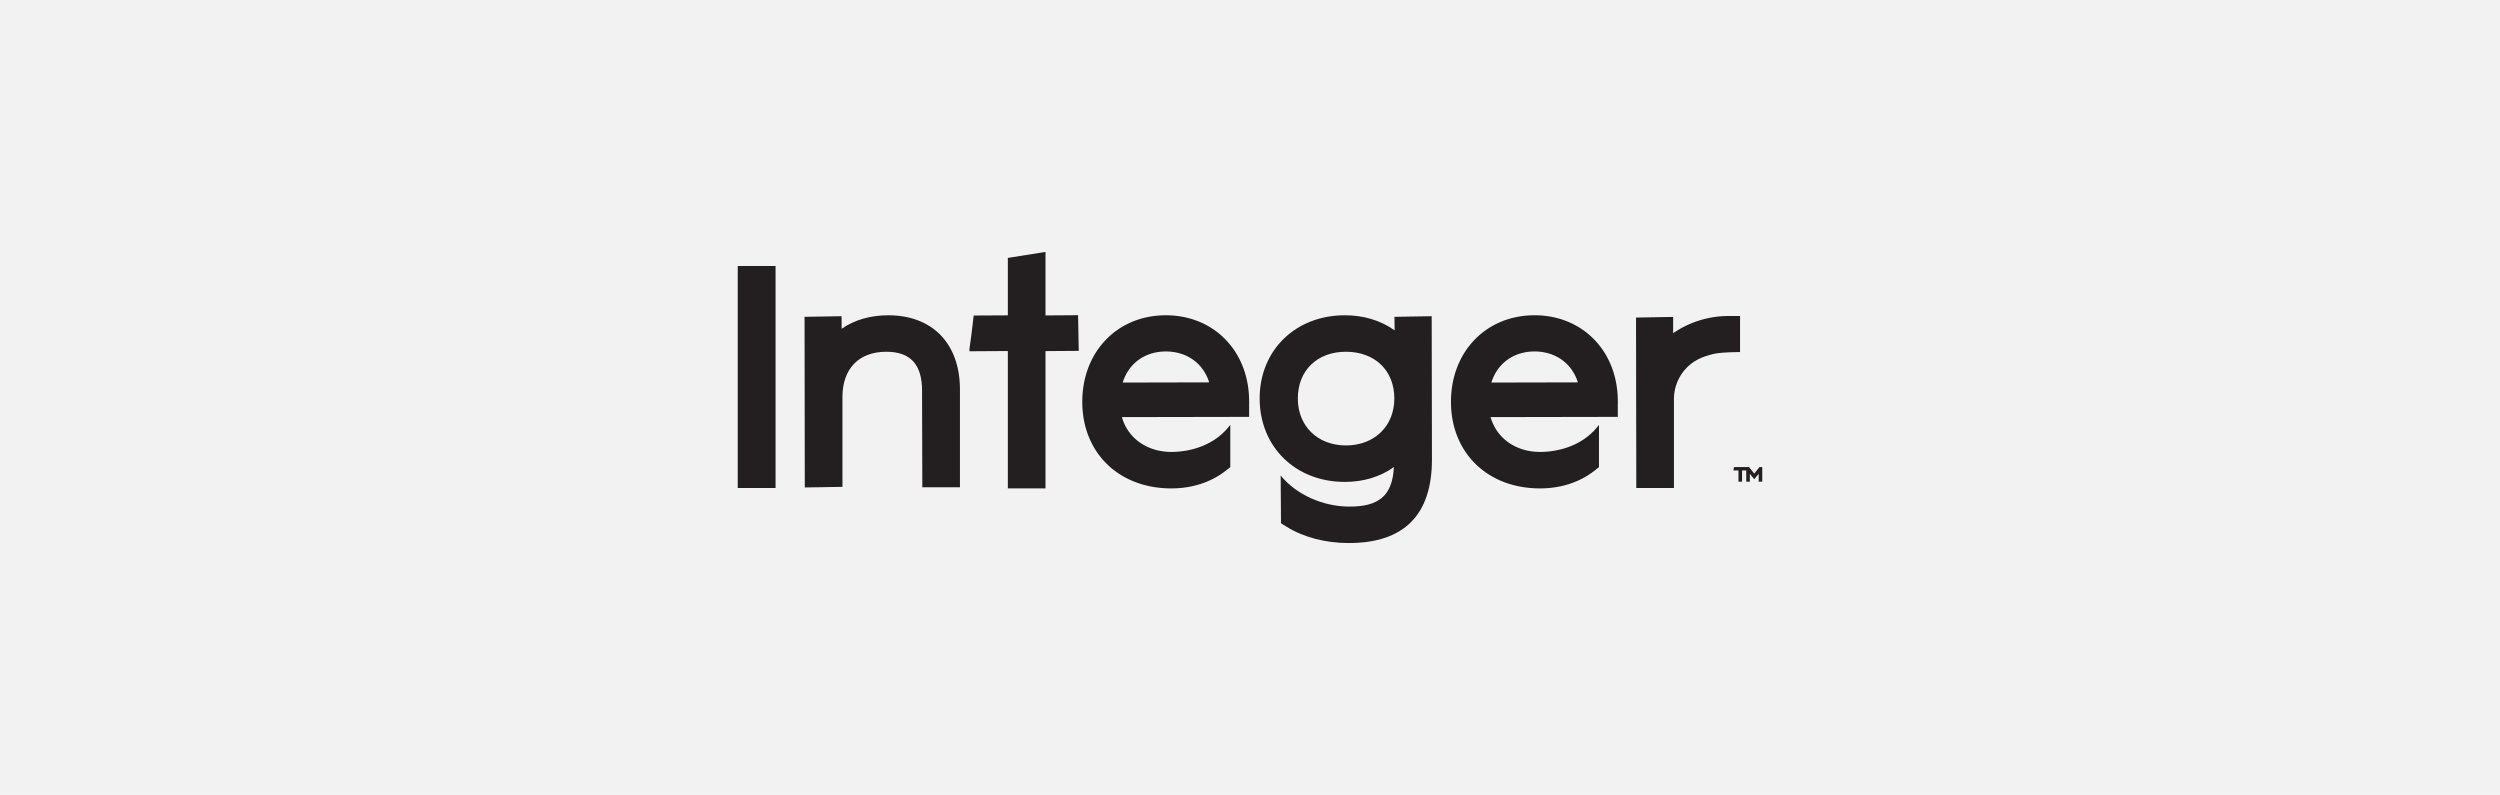
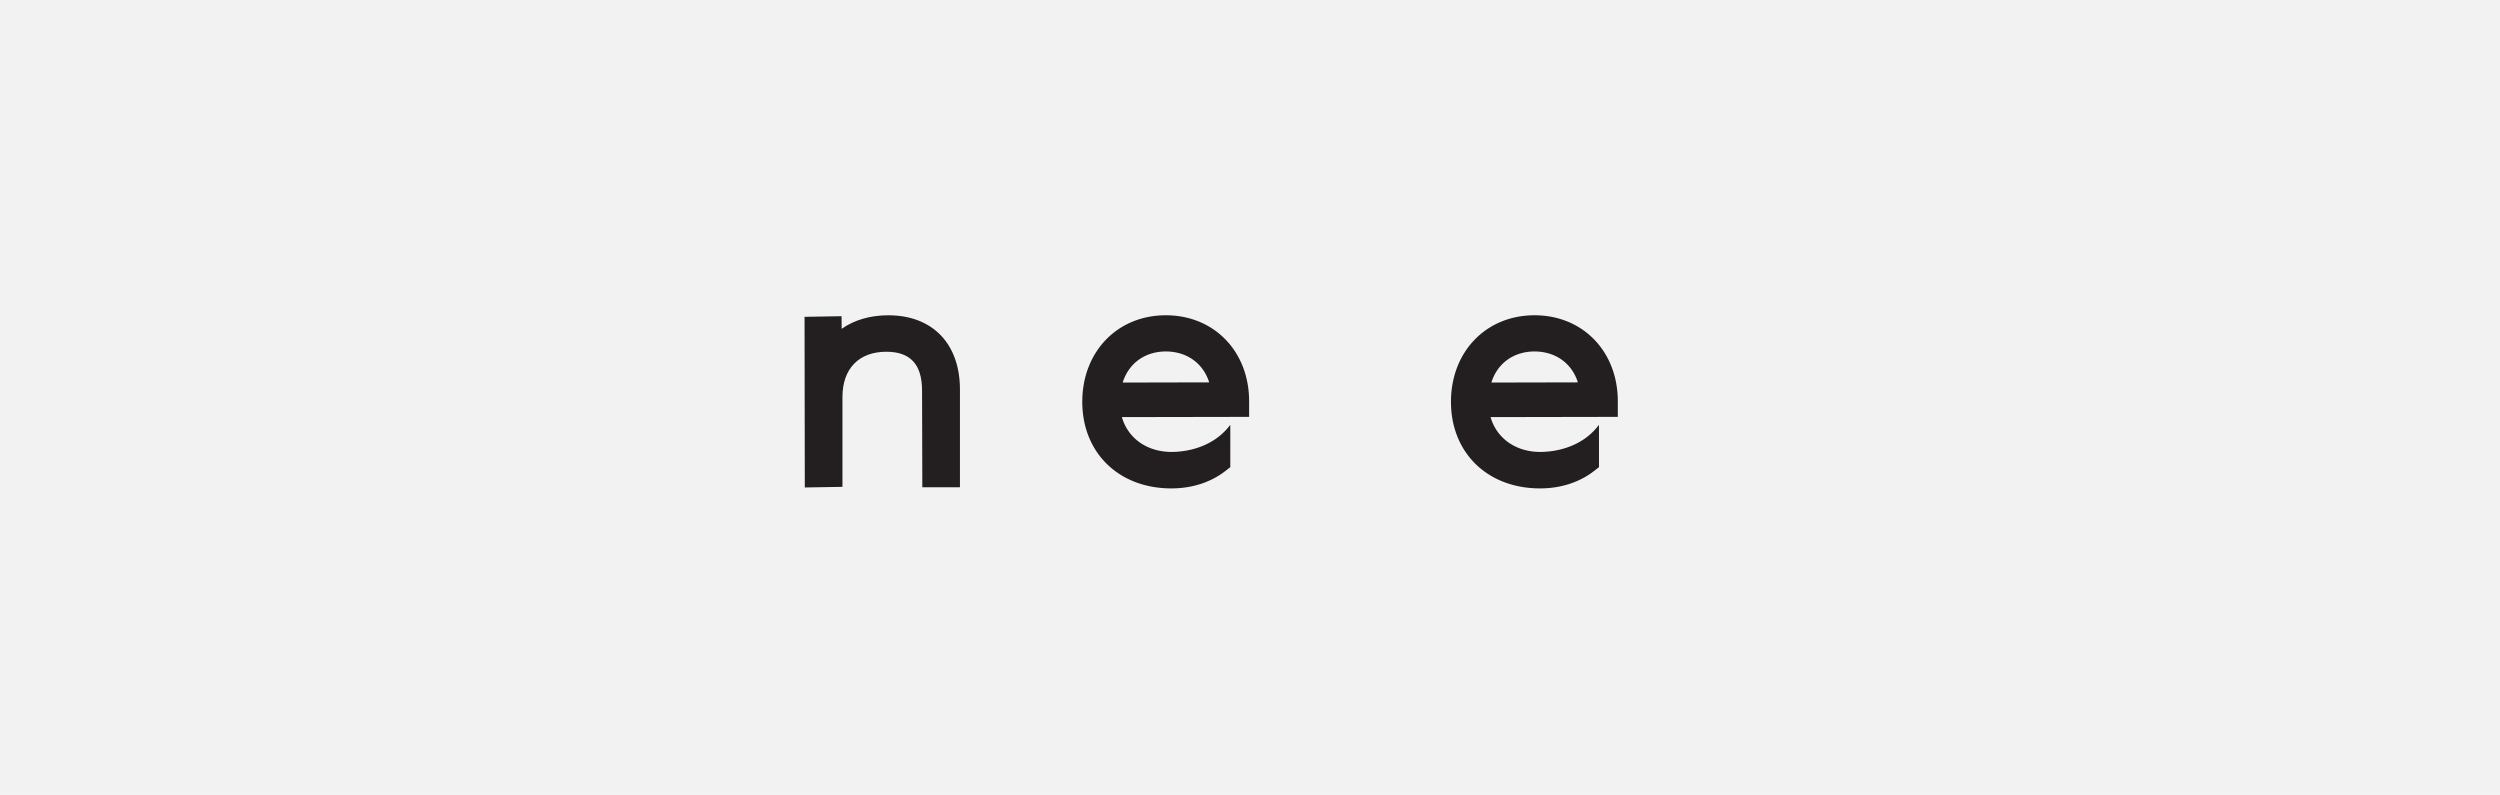
<svg xmlns="http://www.w3.org/2000/svg" width="1692.328" height="538.131" viewBox="0 0 1692.328 538.131">
  <g>
    <rect width="1692.328" height="538.131" fill="#f2f2f3" />
    <g>
-       <path d="M499.4,330.34V180.055H525V330.34Z" fill="#231f20" />
      <path d="M649.815,263.628v66.221H624.35l-.181-65.441c0-17.7-7.909-26.3-24.179-26.3-18.605,0-29.711,11.463-29.711,30.665v60.792l-25.485.414-.171-115.508,25.062-.426.06,8.522c8.585-6,19.432-9.147,31.581-9.147C631.233,213.42,649.815,232.659,649.815,263.628Z" fill="#231f20" />
-       <path d="M730.242,237.516l-22.509.161v92.939H682.242V237.624l-25.987.164.026-.215h-.048l.056-1.8,1.134-8.064,1.7-14.11,23.119-.13V174.585l25.491-4.062v43l22.053-.155Z" fill="#231f20" />
      <path d="M845.57,282.189l-86.119.158c4.086,14.392,17.069,23.58,33.624,23.58,5.271,0,26.6-.787,39.749-18.355v28.662l-3.13,2.439c-9.973,7.811-22.7,11.943-36.812,11.943-35.478,0-60.256-24.095-60.256-58.6,0-33.953,23.791-58.6,56.57-58.6,32.667,0,56.374,24.482,56.374,58.214l.011.512a10.3,10.3,0,0,1-.021,1.535Zm-27.03-23.355c-4.1-12.953-15.168-20.911-29.344-20.911-14.132,0-25.15,8-29.209,21.041Z" fill="#231f20" />
-       <path d="M969.323,311.092c0,37.5-18.947,56.516-56.311,56.516-15.774,0-30.76-3.944-42.194-11.105l-3.677-2.306-.211-32.311c11.008,13.485,29.113,20.867,45.893,21.034,20.881.209,29.745-7.568,30.755-26.76-9.209,6.595-20.623,10.063-33.235,10.063-33.4,0-57.643-23.763-57.643-56.5,0-32.626,24.243-56.307,57.643-56.307,12.818,0,24.407,3.522,33.732,10.221l-.121-9.166,25.2-.429Zm-25.454-41.366c0-18.914-13.165-31.618-32.761-31.618-19.484,0-32.573,12.707-32.573,31.618,0,18.729,13.4,31.809,32.573,31.809C930.4,301.535,943.869,288.455,943.869,269.726Z" fill="#231f20" />
      <path d="M1095.148,282.189l-86.119.158c4.087,14.392,17.069,23.58,33.624,23.58,5.271,0,26.6-.787,39.749-18.355v28.662l-3.13,2.439c-9.973,7.811-22.7,11.943-36.812,11.943-35.478,0-60.256-24.095-60.256-58.6,0-33.953,23.791-58.6,56.57-58.6,32.667,0,56.374,24.482,56.374,58.214l.012.512a10.445,10.445,0,0,1-.022,1.535Zm-27.029-23.355c-4.1-12.953-15.168-20.911-29.345-20.911-14.132,0-25.15,8-29.209,21.041Z" fill="#231f20" />
-       <path d="M1169.733,213.923h8.169v24.388c-16.435.2-18.3,1.378-21.881,2.369-.426.123-.793.231-1.152.351-.474.148-.841.284-1.2.417-.944.353-1.7.632-2.422.96l-.455.215c-.8.373-1.639.793-2.451,1.251l-.347.215c-.79.464-1.447.881-2.088,1.32a30.467,30.467,0,0,0-12.768,25V330.34h-25.474l-.184-115.377,25.118-.427.013,11a66.188,66.188,0,0,1,37.127-11.618Z" fill="#231f20" />
-       <path d="M1192.924,316.173v9.875h-2.415v-5.325l-2.994,3.66-3-3.6v5.261H1182.1V318.49h-2.841v7.558h-2.435V318.49h-3.455l.415-2.317h10.186l3.544,4.425,3.521-4.425Z" fill="#231f20" />
    </g>
  </g>
</svg>